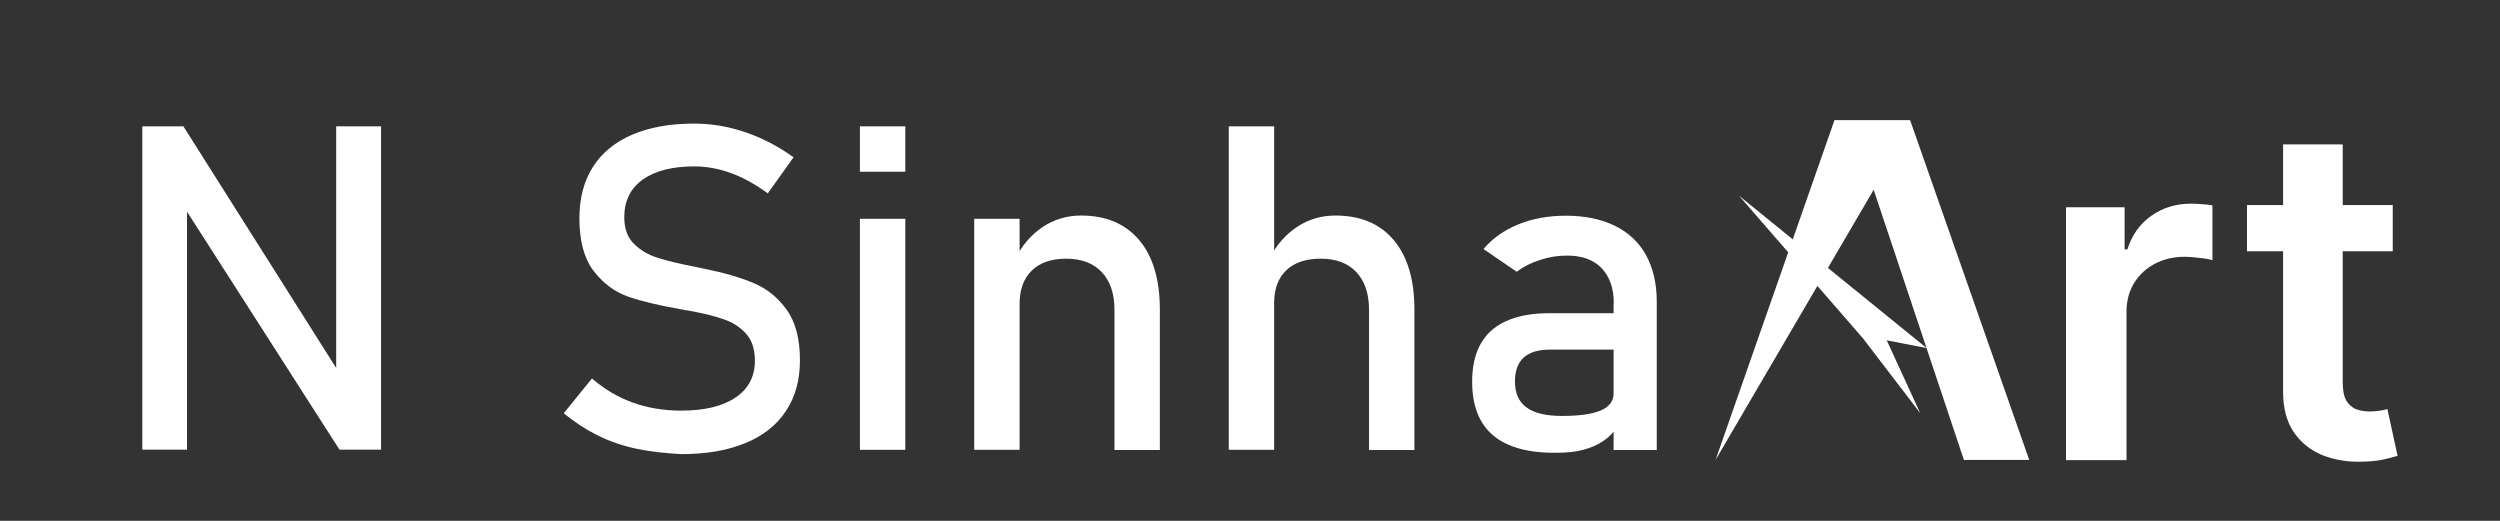
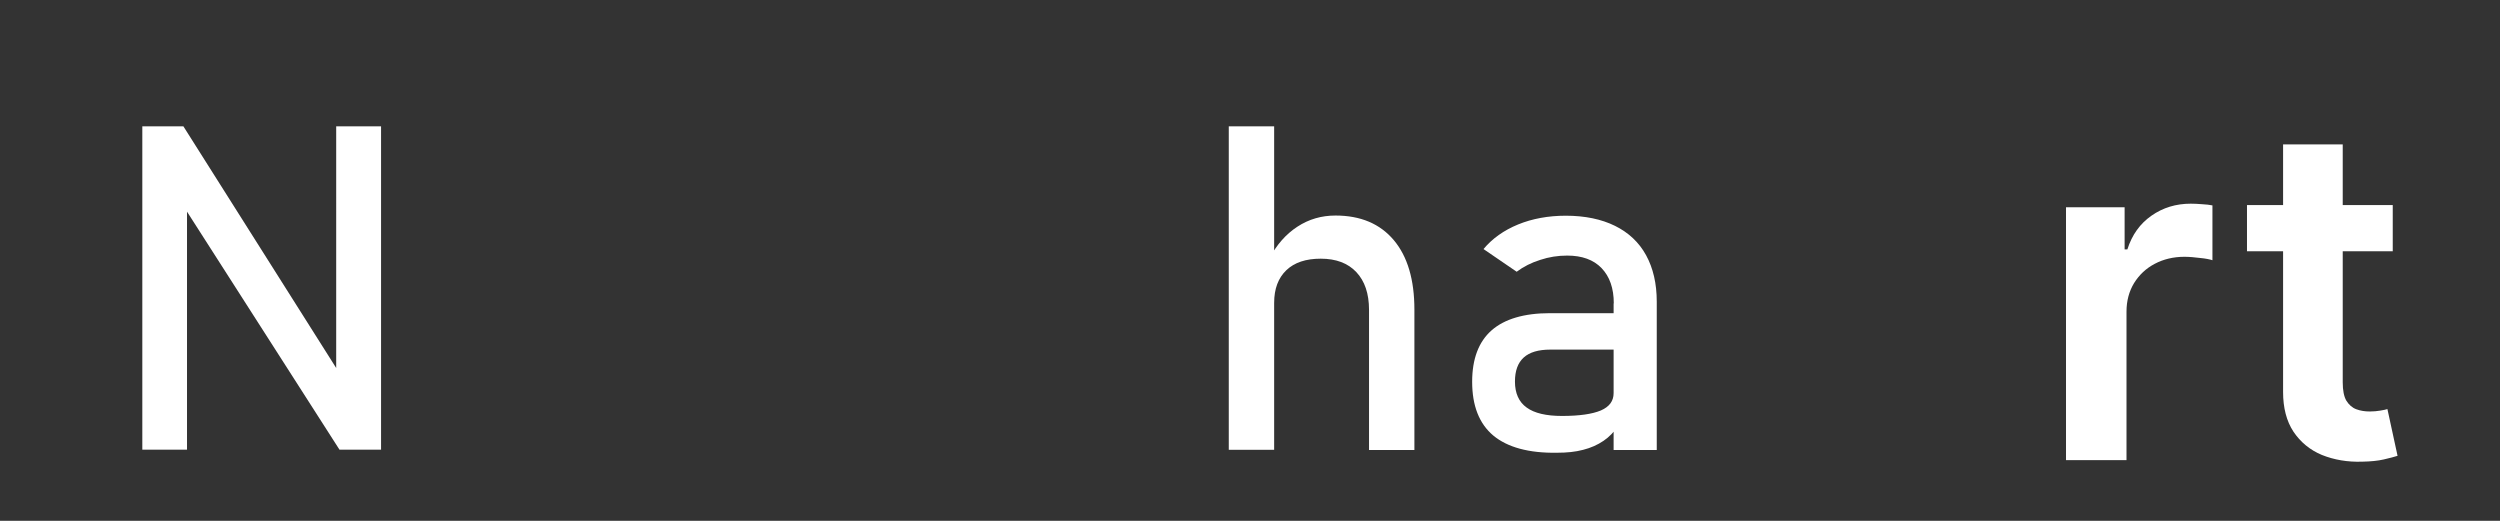
<svg xmlns="http://www.w3.org/2000/svg" version="1.1" id="Layer_1" x="0px" y="0px" viewBox="0 0 1454.5 303" style="enable-background:new 0 0 1454.5 303;" xml:space="preserve">
  <rect x="0" y="0" width="1454.5" height="303" fill="#333333" stroke="none" />
  <style type="text/css">
	.st0{fill:#FFFFFF;}
</style>
  <path class="st0" d="M1392.1,119.3v26.9h-84.8v-26.9H1392.1z M1328.3,84h34.7v138.4c0,4.7,0.7,8.3,2.1,10.7c1.5,2.4,3.4,4.1,5.8,5  c2.4,0.9,5,1.3,7.9,1.3c2.2,0,4.2-0.2,6-0.5c1.9-0.3,3.3-0.6,4.2-0.9l5.9,27.2c-1.9,0.6-4.5,1.3-8,2.1c-3.4,0.8-7.6,1.2-12.5,1.3  c-8.7,0.3-16.5-1.1-23.5-3.9c-7-2.9-12.5-7.5-16.6-13.6c-4-6.1-6-13.8-6-23V84z" />
  <path class="st0" d="M1202,267.6v-147h34.1v24.5h1.6c2.7-8.5,7.4-15,14-19.6c6.7-4.7,14.3-7,22.9-7c1.9,0,4.1,0.1,6.5,0.3  c2.5,0.1,4.5,0.4,6.1,0.7v31.9c-1.5-0.5-3.9-1-7.1-1.3c-3.2-0.4-6.3-0.7-9.2-0.7c-6.4,0-12.2,1.4-17.3,4.1c-5.1,2.7-9,6.4-12,11.2  c-2.9,4.8-4.4,10.3-4.4,16.6v86.4H1202z" />
-   <path class="st0" d="M998.1,267.6l69.2-197.7h44l69.3,197.7h-38l-52.5-157.2L998.1,267.6z M1011.8,113.9l109.1,88.6l-23.2-4.5  l19.5,42.4L1084,197L1011.8,113.9z" />
  <g>
    <g>
      <path class="st0" d="M82.8,73.5h23.9l92,145.5l-3.1,3.4V73.5h26.1v188.1h-24.2l-91.8-143.3l3.1-3.4v146.7H82.8V73.5z" />
-       <path class="st0" d="M370.4,261.1c-8.1-1.7-15.7-4.3-22.7-7.8c-7-3.5-13.6-7.8-19.7-12.9l16.4-20.2c7.2,6.2,15.1,10.9,23.7,14    c8.6,3.1,18,4.7,28.1,4.7c13.6,0,24.2-2.5,31.7-7.6c7.5-5,11.3-12.2,11.3-21.4v-0.1c0-6.6-1.7-11.8-5.1-15.6    c-3.4-3.8-7.8-6.7-13.2-8.5c-5.4-1.9-12.4-3.6-20.9-5.1c-0.3-0.1-0.5-0.1-0.8-0.1c-0.3,0-0.6,0-0.8-0.1l-1.9-0.4    c-12.6-2.2-22.8-4.6-30.7-7.3c-7.9-2.7-14.7-7.7-20.3-14.9c-5.6-7.2-8.4-17.5-8.4-30.7v-0.1c0-11.7,2.6-21.6,7.8-29.8    c5.2-8.2,12.8-14.5,22.8-18.8c10-4.3,22-6.5,36.1-6.5c6.7,0,13.4,0.7,19.9,2.2c6.5,1.5,12.9,3.6,19.3,6.5    c6.3,2.9,12.6,6.5,18.7,10.9l-15,21c-7.2-5.3-14.3-9.2-21.4-11.8c-7.1-2.6-14.3-3.9-21.4-3.9c-12.9,0-22.8,2.6-30,7.7    c-7.1,5.1-10.7,12.4-10.7,21.8v0.1c0,6.5,1.8,11.6,5.5,15.3c3.7,3.7,8.2,6.5,13.7,8.2c5.5,1.8,13.1,3.6,22.8,5.5    c0.3,0.1,0.7,0.2,1,0.2c0.3,0,0.6,0.1,1,0.2c0.4,0.1,0.9,0.2,1.4,0.3c0.5,0.1,1,0.2,1.4,0.3c11.4,2.3,20.9,5.1,28.5,8.3    c7.6,3.2,14,8.3,19.2,15.5c5.1,7.1,7.7,16.9,7.7,29.2v0.3c0,11.5-2.7,21.3-8.2,29.5c-5.4,8.2-13.3,14.4-23.6,18.6    c-10.3,4.3-22.8,6.4-37.3,6.4C387.1,263.7,378.6,262.8,370.4,261.1z" />
-       <path class="st0" d="M500.3,73.5h26.4v26.4h-26.4V73.5z M500.3,127.3h26.4v134.4h-26.4V127.3z" />
-       <path class="st0" d="M566.8,127.3h26.4v134.4h-26.4V127.3z M648.4,180.3c0-9.5-2.5-16.8-7.4-22c-4.9-5.2-11.8-7.8-20.7-7.8    c-8.6,0-15.3,2.3-20,6.9c-4.7,4.6-7.1,11-7.1,19.3l-2.7-25.9c4.1-8.1,9.6-14.4,16.2-18.8c6.7-4.4,14.1-6.6,22.2-6.6    c14.6,0,25.9,4.8,33.9,14.3c8,9.5,12,23,12,40.5v81.6h-26.4V180.3z" />
      <path class="st0" d="M714.9,73.5h26.4v188.2h-26.4V73.5z M796.5,180.3c0-9.5-2.5-16.8-7.4-22c-4.9-5.2-11.8-7.8-20.7-7.8    c-8.6,0-15.3,2.2-20,6.7c-4.7,4.5-7.1,10.8-7.1,19l-2.7-25.9c4.1-7.9,9.6-14.1,16.2-18.4c6.7-4.4,14.1-6.5,22.2-6.5    c14.6,0,25.9,4.8,33.9,14.3c8,9.5,12,23,12,40.5v81.6h-26.4V180.3z" />
      <path class="st0" d="M868.8,253.4c-8.2-6.9-12.3-17.3-12.3-31.3c0-13.3,3.8-23.3,11.3-29.9c7.5-6.6,18.9-10,34-10H940l1.8,21.2    H902c-6.9,0-12.1,1.5-15.5,4.6c-3.4,3.1-5.1,7.7-5.1,14c0,6.8,2.3,11.9,6.8,15.1c4.5,3.3,11.4,4.9,20.6,4.9    c10.1,0,17.6-1.1,22.6-3.2c5-2.2,7.4-5.5,7.4-10.1l2.7,18.9c-2.3,3.6-5.2,6.6-8.6,8.9c-3.4,2.3-7.4,4.1-11.8,5.2    c-4.5,1.2-9.5,1.7-15.1,1.7C889.4,263.7,877,260.2,868.8,253.4z M938.9,176.5c0-8.8-2.4-15.6-7.1-20.5c-4.7-4.9-11.4-7.3-20-7.3    c-5.4,0-10.6,0.8-15.7,2.5c-5.1,1.6-9.7,3.9-13.7,6.9l-19.3-13.2c5.1-6.1,11.8-10.9,20.1-14.3c8.3-3.4,17.6-5.1,27.8-5.1    c11.1,0,20.7,2,28.6,5.9c7.9,3.9,14,9.6,18.1,17.1c4.1,7.5,6.2,16.5,6.2,27v86.3h-25.1V176.5z" />
    </g>
  </g>
</svg>